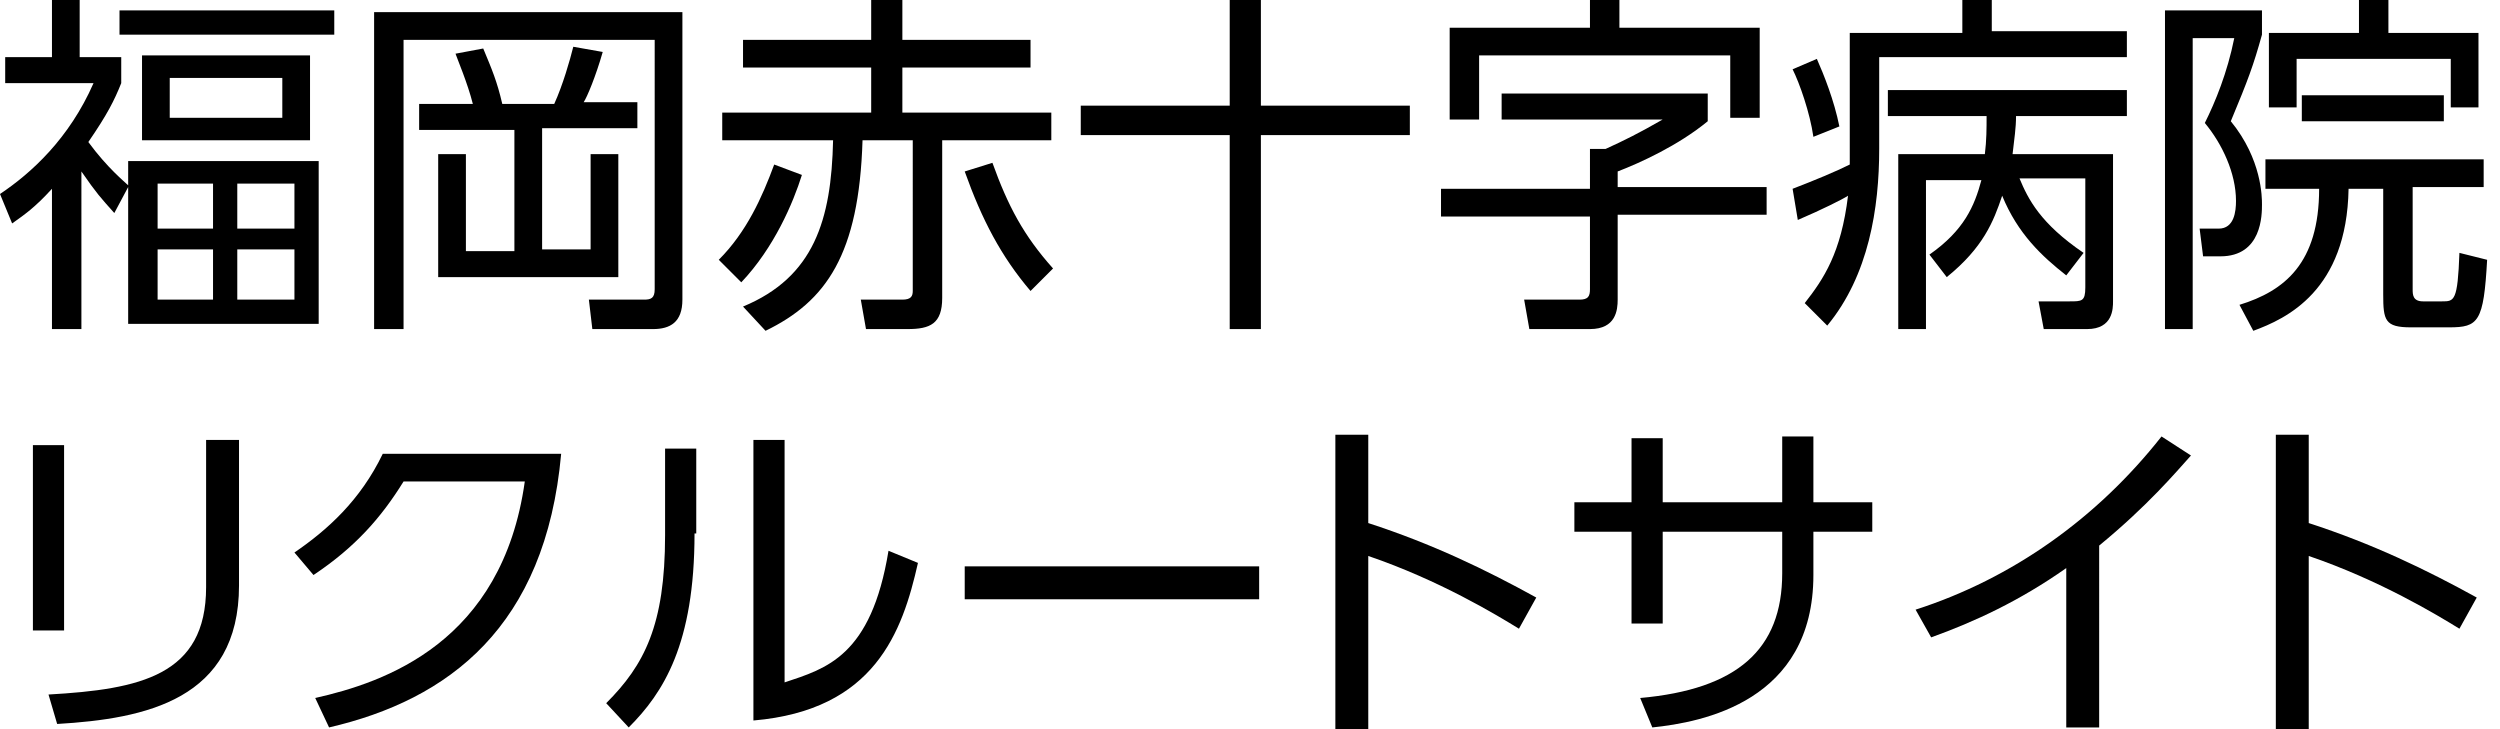
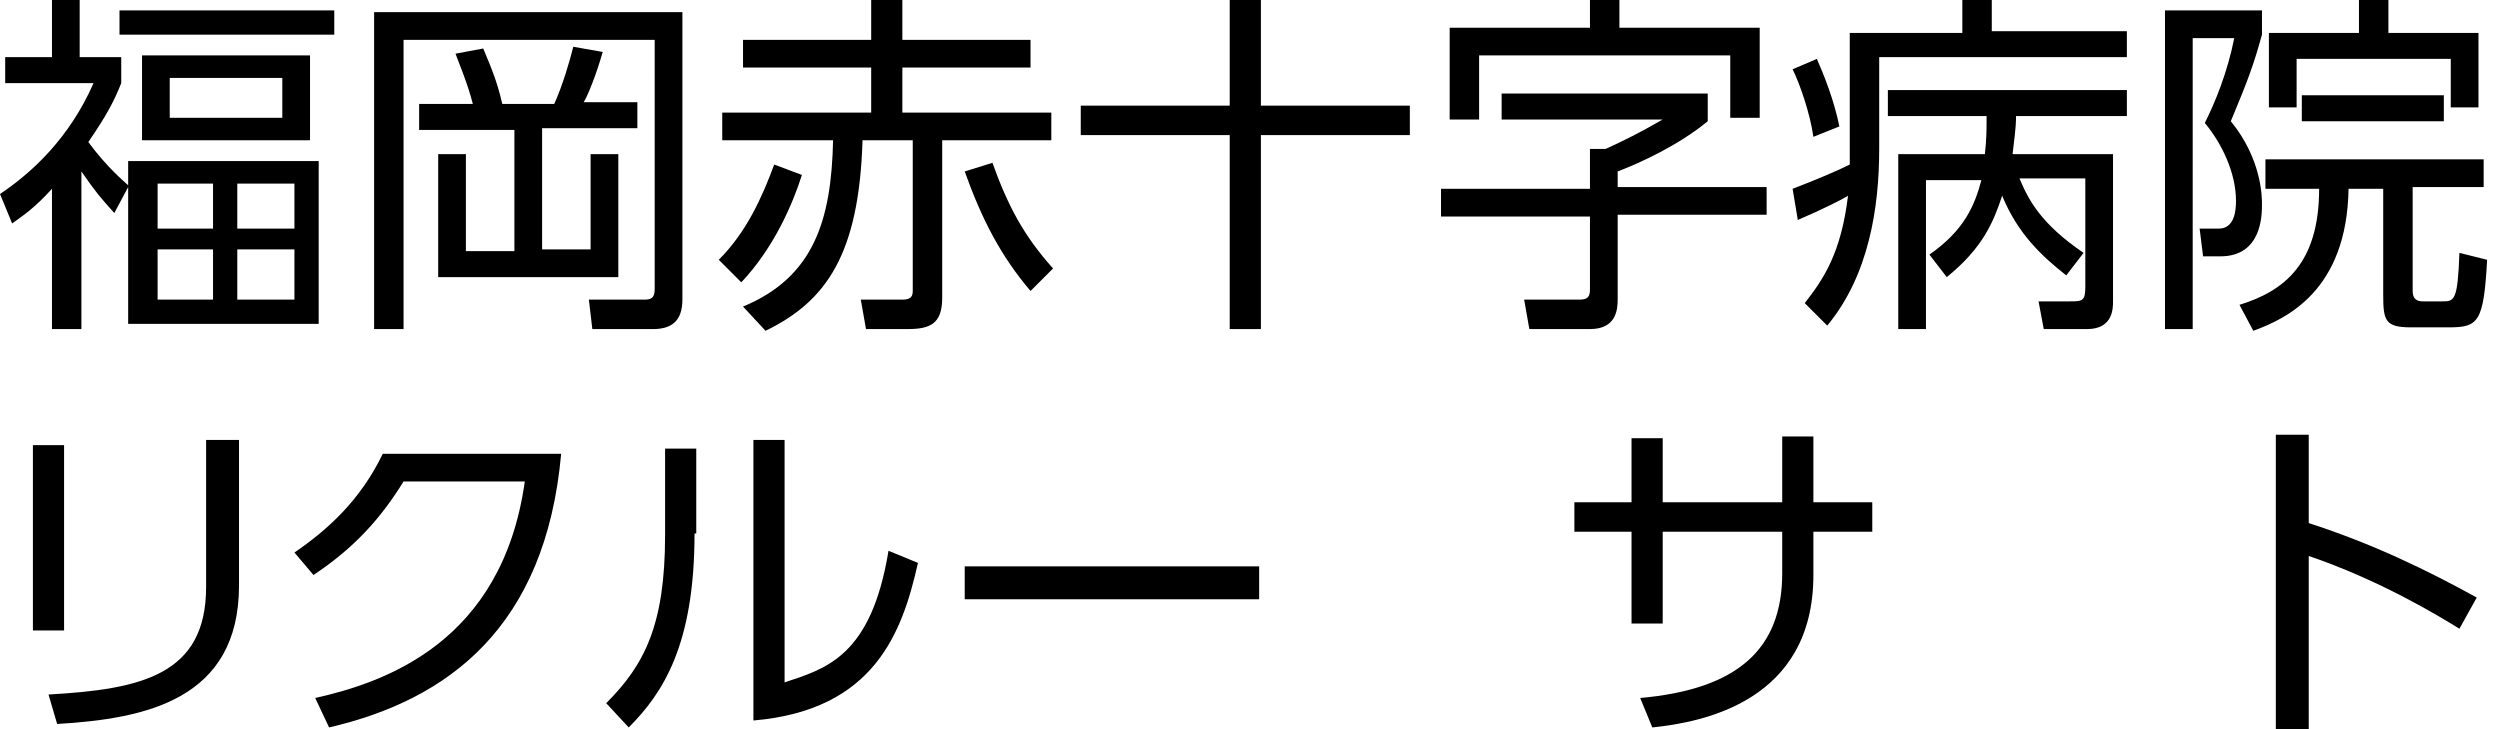
<svg xmlns="http://www.w3.org/2000/svg" version="1.1" id="レイヤー_1" x="0px" y="0px" viewBox="0 0 143.6 42.1" style="enable-background:new 0 0 143.6 42.1;" xml:space="preserve" preserveAspectRatio="xMinYMid" width="144" height="42">
  <g>
    <path d="M6.6,12.3c-0.8-0.9-1-1.1-1.9-2.4V19H3v-8.1c-1,1.1-1.6,1.5-2.3,2L0,11.2C1.8,10,4,8,5.4,4.8H0.3V3.3H3V0h1.6v3.3H7v1.5   c-0.4,1-0.8,1.8-1.9,3.4c1.1,1.5,2.1,2.3,2.3,2.5V9.3h11v9.4h-11v-7.9L6.6,12.3z M19.3,2H6.9V0.6h12.4V2z M17.9,8.1H8.2V3.2h9.7   V8.1z M12.3,10.6H9.1v2.6h3.2V10.6z M12.3,14.4H9.1v2.9h3.2V14.4z M16.4,4.5H9.8v2.3h6.5V4.5H16.4z M17,10.6h-3.3v2.6H17V10.6z    M17,14.4h-3.3v2.9H17V14.4z" />
    <path d="M39.4,0.7v16.6c0,1.3-0.7,1.7-1.7,1.7h-3.5L34,17.3h3.2c0.4,0,0.6-0.1,0.6-0.6V2.3H23.3V19h-1.7V0.7H39.4z M27.3,6   c-0.3-1.2-0.9-2.6-1-2.9l1.6-0.3C28.4,4,28.7,4.7,29,6h3c0.5-1.1,0.9-2.5,1.1-3.3L34.8,3c-0.4,1.4-0.9,2.6-1.1,2.9h3.1v1.5h-5.5v7   h2.8V8.9h1.6V16H25.3V8.9h1.6v5.6h2.8v-7h-5.5V6H27.3z" />
    <path d="M41.5,15c1.6-1.6,2.5-3.6,3.2-5.5l1.6,0.6c-0.5,1.6-1.6,4.2-3.5,6.2L41.5,15z M59.5,3.9h-7.4v2.6h8.6v1.6h-6.3v9.1   c0,1.5-0.7,1.8-2,1.8H50l-0.3-1.7h2.4c0.5,0,0.6-0.2,0.6-0.5V8.1h-2.9c-0.2,6.6-2.1,9.3-5.6,11l-1.3-1.4c4.1-1.7,5.1-5,5.2-9.6   h-6.4V6.5h8.6V3.9h-7.4V2.3h7.4V0h1.8v2.3h7.4C59.5,2.3,59.5,3.9,59.5,3.9z M57.3,9.4c0.9,2.5,1.8,4.2,3.5,6.1l-1.3,1.3   c-1.7-2-2.8-4.1-3.8-6.9L57.3,9.4z" />
    <path d="M72.8,0v6.1h8.6v1.7h-8.6V19H71V7.8h-8.6V6.1H71V0H72.8z" />
    <path d="M98.6,5.4V7c-1.7,1.4-3.9,2.4-5.2,2.9v0.9h8.6v1.6h-8.6v4.9c0,0.6-0.1,1.7-1.6,1.7h-3.5L88,17.3h3.2c0.5,0,0.6-0.2,0.6-0.6   v-4.2h-8.6v-1.6h8.6V8.6h0.9c1.1-0.5,1.9-0.9,3.3-1.7h-9.3V5.4H98.6z M93.5,0v1.6h8.1v5.2h-1.7V3.2H85.4v3.7h-1.7V1.6h8.1V0H93.5z" />
    <path d="M106.8,1.9h6.5V0h1.7v1.8h7.8v1.5h-14.3v5.3c0,3.4-0.6,7.3-3,10.2l-1.3-1.3c1.1-1.4,2.1-2.9,2.5-6.2   c-0.3,0.2-1.5,0.8-2.9,1.4l-0.3-1.8c1.3-0.5,2.5-1,3.3-1.4c0-0.4,0-0.8,0-1C106.8,8.5,106.8,1.9,106.8,1.9z M104.7,7.9   c-0.2-1.4-0.8-3.1-1.2-3.9l1.4-0.6c0.4,0.9,1,2.4,1.3,3.9L104.7,7.9z M122,8.9v8.5c0,0.4,0,1.6-1.5,1.6H118l-0.3-1.6h1.8   c0.7,0,0.9,0,0.9-0.8v-6.3h-3.8c0.5,1.2,1.2,2.6,3.7,4.3l-1,1.3c-1.4-1.1-2.8-2.4-3.7-4.6c-0.5,1.5-1.1,3-3.2,4.7l-1-1.3   c2-1.4,2.6-2.8,3-4.3h-3.2V19h-1.6V8.9h5c0.1-0.8,0.1-1.5,0.1-2.2H109V5.2h13.8v1.5h-6.4c0,0.7-0.1,1.3-0.2,2.2H122z" />
    <path d="M130.6,0.6V2c-0.5,1.8-0.8,2.6-1.8,5c1.8,2.2,1.8,4.4,1.8,4.8c0,0.6,0,3-2.4,3h-1l-0.2-1.6h1.1c0.9,0,1-1,1-1.6   c0-1.6-0.8-3.3-1.8-4.5c0.6-1.2,1.3-2.9,1.7-4.9h-2.4V19H125V0.6H130.6z M139.3,10.8v5.9c0,0.3,0,0.7,0.6,0.7h1.1   c0.7,0,0.9,0,1-2.8l1.6,0.4c-0.2,3.6-0.5,3.9-2.2,3.9h-2.2c-1.5,0-1.6-0.4-1.6-1.9v-6.1h-2c-0.1,5.9-3.6,7.5-5.5,8.2l-0.8-1.5   c2.6-0.8,4.6-2.4,4.6-6.7h-3.1V9.2h12.6v1.6H139.3z M137.9,0v1.9h5.2v4.3h-1.6V3.4h-8.9v2.8H131V1.9h5.2V0H137.9z M132.9,7V5.5h8.2   V7H132.9z" />
  </g>
  <g>
    <path d="M3.7,36.4H1.9V25.7h1.8C3.7,25.7,3.7,36.4,3.7,36.4z M13.8,33.8c0,6.6-5.4,7.7-10.5,8l-0.5-1.7c5.3-0.3,9.1-1.1,9.1-6.2   v-8.5h1.9V33.8z" />
    <path d="M18.2,40.3c4-0.9,10.8-3.2,12.1-12.5h-7c-1.3,2.1-2.8,3.8-5.2,5.4L17,31.9c1.9-1.3,3.8-3,5.1-5.7h10.3   C31.5,36.2,25.9,40.4,19,42L18.2,40.3z" />
    <path d="M40.1,30.8c0,6.4-1.8,9.2-3.8,11.2L35,40.6c2.2-2.2,3.4-4.5,3.4-9.7v-5h1.8v4.9H40.1z M45.3,39.4c2.4-0.8,5-1.5,6-7.6   l1.7,0.7c-0.9,4-2.5,8.5-9.5,9.1V25.4h1.8V39.4z" />
    <path d="M72.7,32.7v1.9h-17v-1.9H72.7z" />
-     <path d="M87.7,36.3c-1.3-0.8-4.6-2.8-8.7-4.2v10h-1.9v-17H79v5.1c3.7,1.2,6.8,2.7,9.7,4.3L87.7,36.3z" />
    <path d="M108.1,29v1.7h-3.4v2.5c0,7.3-6.4,8.5-9.3,8.8l-0.7-1.7c5.6-0.5,8.2-2.8,8.2-7.2v-2.4H96V36h-1.8v-5.3h-3.3V29h3.3v-3.7H96   V29h6.9v-3.8h1.8V29H108.1z" />
-     <path d="M121.2,42h-1.9v-9.2c-2.7,1.9-5.3,3.1-7.8,4l-0.9-1.6c5.6-1.8,10.5-5.3,14.2-10l1.7,1.1c-0.9,1-2.5,2.9-5.3,5.2L121.2,42   L121.2,42z" />
    <path d="M142,36.3c-1.3-0.8-4.6-2.8-8.7-4.2v10h-1.9v-17h1.9v5.1c3.7,1.2,6.8,2.7,9.7,4.3L142,36.3z" />
  </g>
</svg>